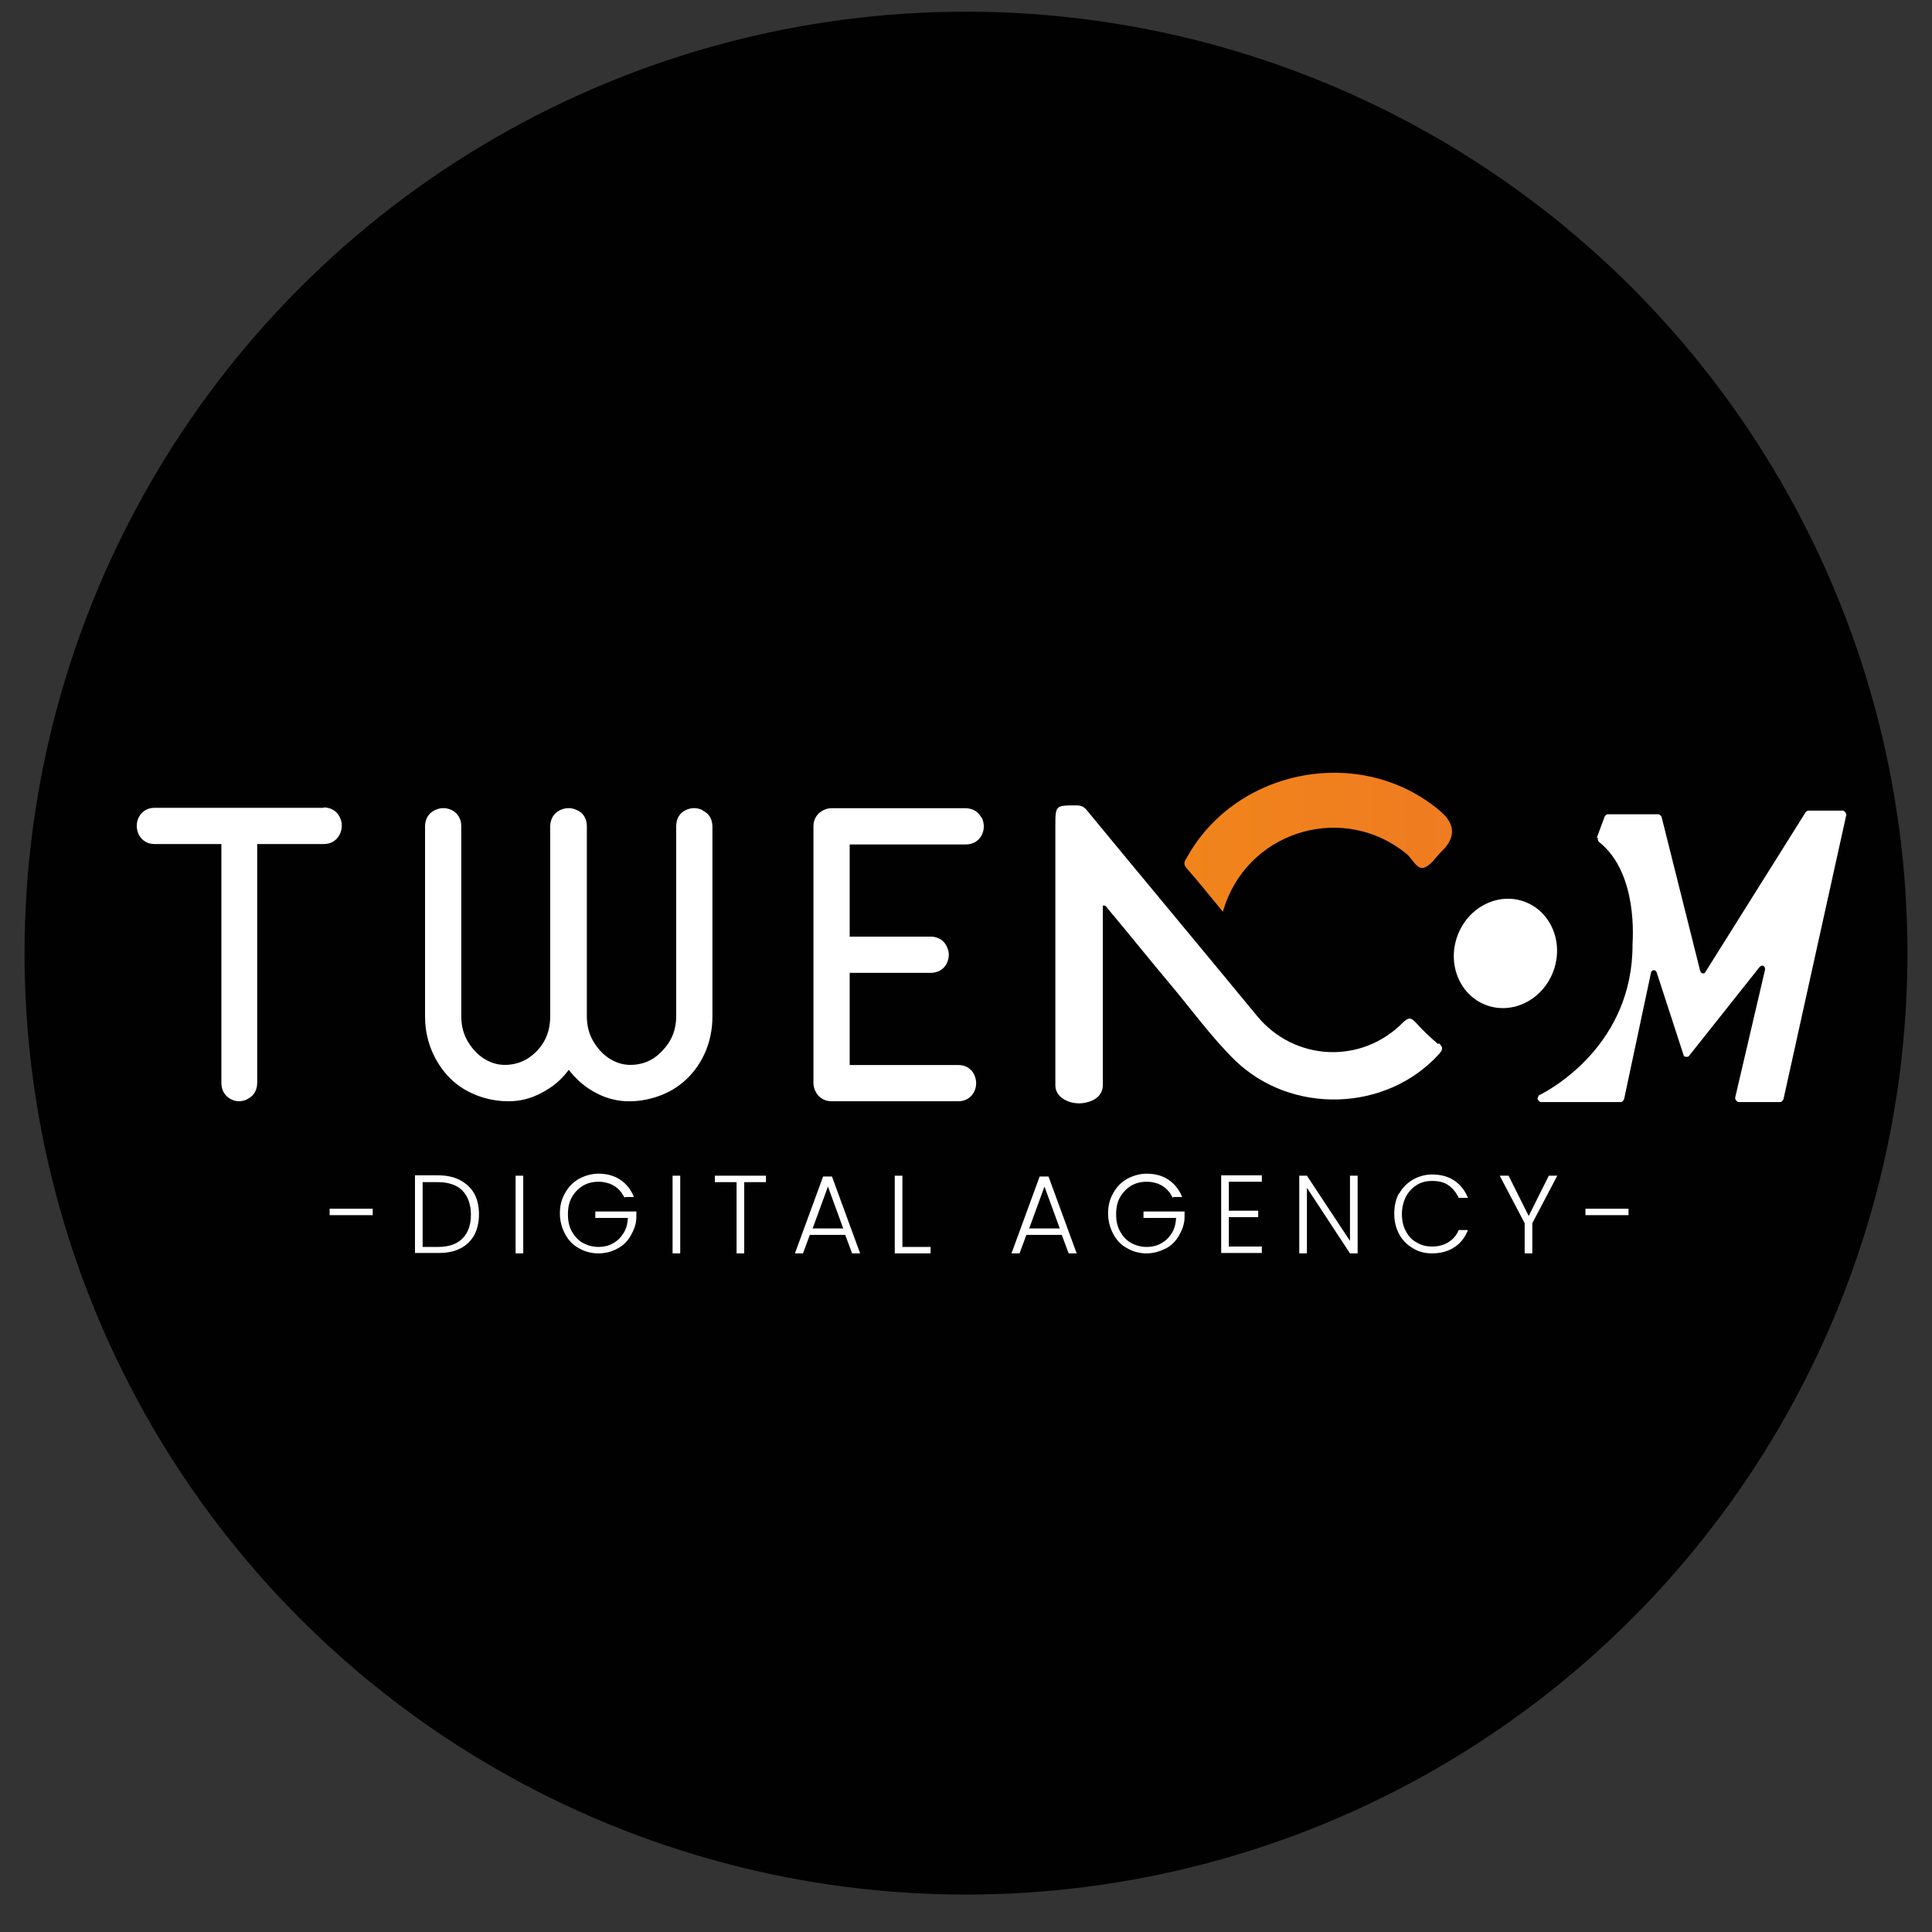
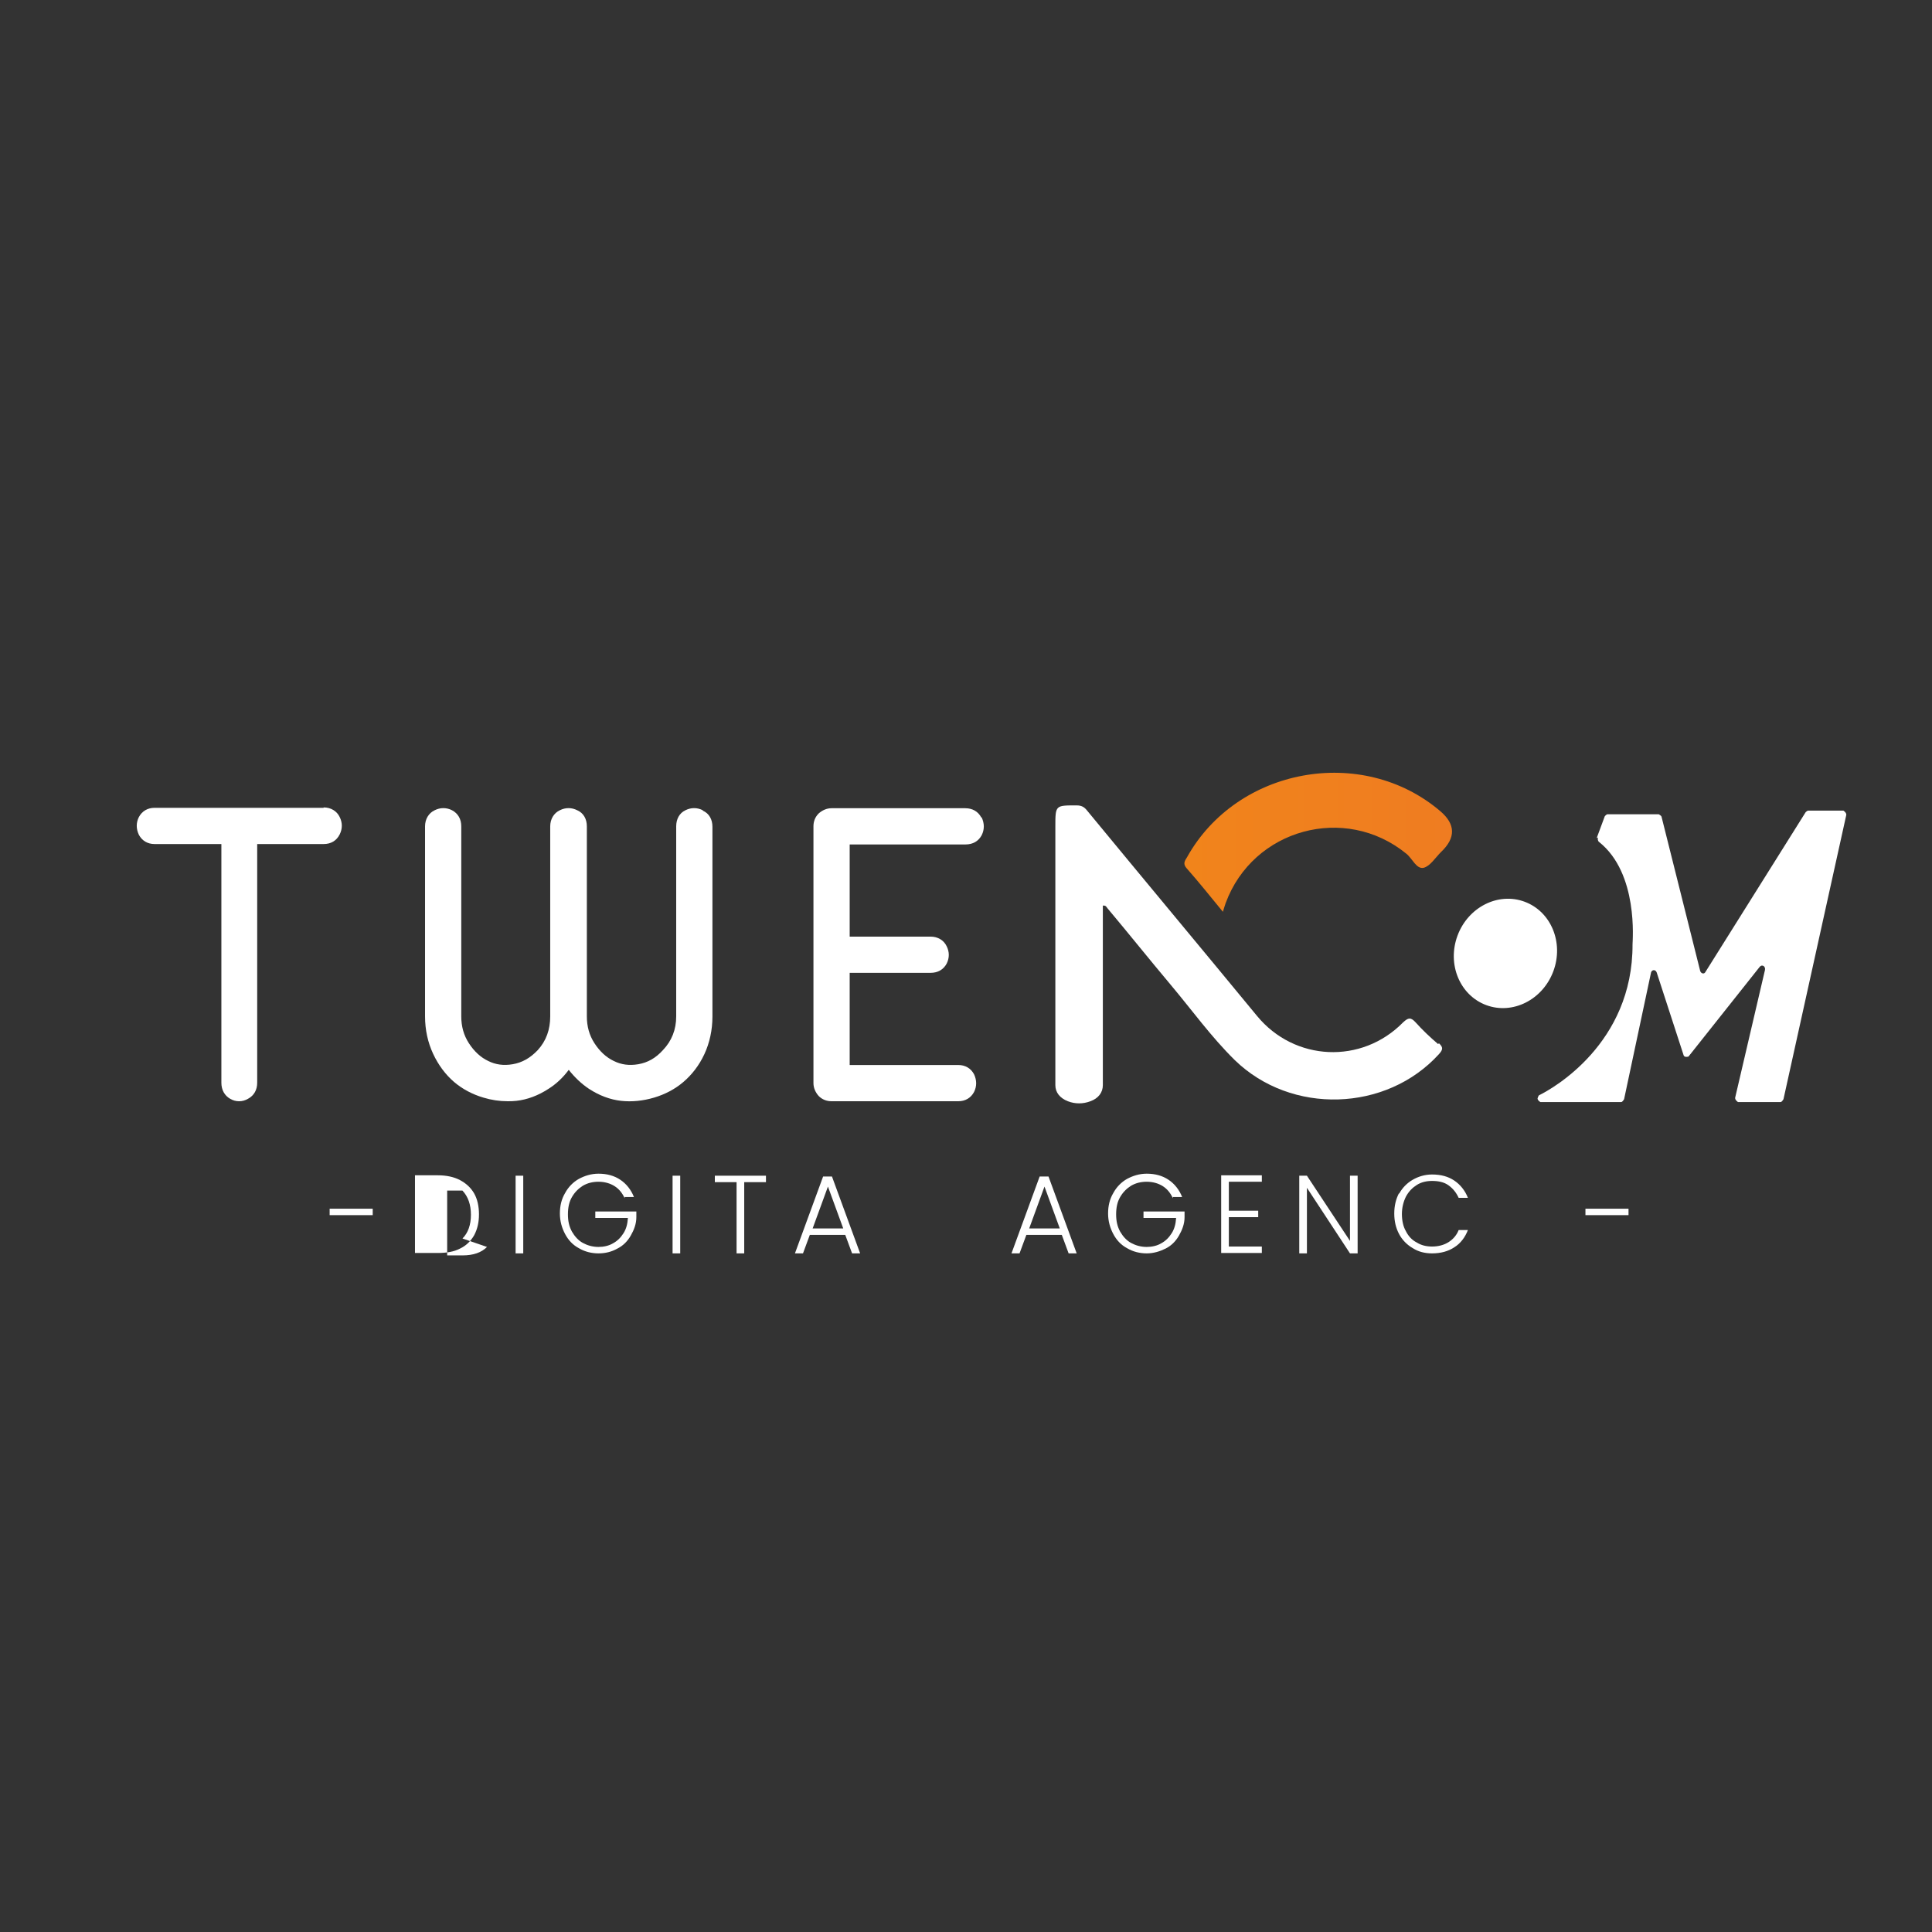
<svg xmlns="http://www.w3.org/2000/svg" id="Calque_1" version="1.1" viewBox="0 0 48 48">
  <rect x="0" y="0" width="48" height="48" fill="#333333" stroke="none" />
  <defs>
    <style>
      .st0 {
        fill: url(#Dégradé_sans_nom_108);
      }

      .st1 {
        fill: #fff;
      }

      .st2 {
        fill: #010101;
      }
    </style>
    <linearGradient id="Dégradé_sans_nom_108" data-name="Dégradé sans nom 108" x1="29.43" y1="20.93" x2="36.22" y2="20.93" gradientUnits="userSpaceOnUse">
      <stop offset="0" stop-color="#f1841b" />
      <stop offset="1" stop-color="#ef7c21" />
    </linearGradient>
  </defs>
-   <circle class="st2" cx="24" cy="23.68" r="23.39" />
  <g>
    <g>
      <g>
        <path class="st1" d="M9.26,30.03v.16h-1.07v-.16h1.07Z" />
-         <path class="st1" d="M11.43,29.32c.15.08.27.19.35.33s.12.32.12.52-.04.37-.12.52c-.08.14-.2.26-.35.33-.15.08-.34.11-.55.11h-.57v-1.93h.57c.21,0,.4.04.55.12ZM11.49,30.77c.14-.14.21-.34.21-.59s-.07-.45-.21-.6c-.14-.14-.35-.21-.61-.21h-.38v1.61h.38c.27,0,.47-.07.61-.21Z" />
+         <path class="st1" d="M11.43,29.32c.15.08.27.19.35.33s.12.32.12.52-.04.37-.12.52c-.08.14-.2.26-.35.33-.15.08-.34.11-.55.11h-.57v-1.93h.57c.21,0,.4.04.55.12ZM11.49,30.77c.14-.14.21-.34.21-.59s-.07-.45-.21-.6h-.38v1.61h.38c.27,0,.47-.07.61-.21Z" />
        <path class="st1" d="M13,29.21v1.93h-.19v-1.93h.19Z" />
        <path class="st1" d="M15.52,29.77c-.06-.13-.14-.23-.25-.3s-.25-.11-.4-.11c-.14,0-.27.03-.39.1-.11.07-.2.16-.27.28-.07.12-.1.26-.1.43s.03.3.1.43c.07.12.16.22.27.28s.24.1.39.1c.13,0,.26-.03.36-.09.11-.06.19-.14.26-.25.07-.11.1-.23.11-.38h-.81v-.16h1.02v.14c0,.17-.06.32-.14.46-.08.14-.19.25-.33.32-.14.08-.3.12-.47.12s-.34-.04-.49-.13c-.15-.08-.26-.2-.34-.35-.08-.15-.13-.32-.13-.51s.04-.36.13-.51c.08-.15.2-.27.34-.35.15-.08.31-.13.49-.13.21,0,.39.05.54.15s.27.25.34.43h-.23Z" />
        <path class="st1" d="M16.9,29.21v1.93h-.19v-1.93h.19Z" />
        <path class="st1" d="M19.03,29.21v.16h-.54v1.77h-.19v-1.77h-.54v-.16h1.27Z" />
        <path class="st1" d="M21,30.68h-.88l-.17.46h-.2l.7-1.91h.22l.7,1.91h-.2l-.17-.46ZM20.95,30.52l-.38-1.04-.38,1.04h.76Z" />
-         <path class="st1" d="M22.43,30.98h.69v.16h-.89v-1.93h.19v1.77Z" />
        <path class="st1" d="M26.38,30.68h-.88l-.17.46h-.2l.7-1.91h.22l.7,1.91h-.2l-.17-.46ZM26.33,30.52l-.38-1.04-.38,1.04h.76Z" />
        <path class="st1" d="M29.14,29.77c-.06-.13-.14-.23-.25-.3s-.25-.11-.4-.11c-.14,0-.27.03-.39.1-.11.07-.2.16-.27.28-.07.12-.1.26-.1.43s.03.3.1.43c.07.12.16.22.27.28s.24.1.39.1c.13,0,.26-.03.36-.09.11-.06.19-.14.26-.25.07-.11.1-.23.11-.38h-.81v-.16h1.02v.14c0,.17-.06.32-.14.46s-.19.25-.33.32-.3.12-.47.12-.34-.04-.49-.13c-.15-.08-.26-.2-.34-.35-.08-.15-.13-.32-.13-.51s.04-.36.13-.51c.08-.15.2-.27.34-.35.15-.08.31-.13.49-.13.21,0,.39.05.54.15s.27.25.34.43h-.23Z" />
        <path class="st1" d="M30.53,29.36v.72h.73v.16h-.73v.73h.82v.16h-1.01v-1.93h1.01v.16h-.82Z" />
        <path class="st1" d="M33.73,31.14h-.19l-1.07-1.63v1.63h-.19v-1.93h.19l1.07,1.62v-1.62h.19v1.93Z" />
        <path class="st1" d="M34.76,29.66c.08-.15.2-.27.34-.35.14-.08.3-.13.48-.13.22,0,.4.05.55.15.15.1.27.25.34.43h-.23c-.06-.13-.14-.23-.25-.31s-.25-.11-.41-.11c-.14,0-.27.03-.38.1-.11.07-.2.16-.27.29-.06.12-.1.27-.1.43s.03.31.1.43c.06.12.15.22.27.28.11.07.24.1.38.1.16,0,.3-.04.41-.11.11-.07.2-.17.25-.3h.23c-.07.18-.18.33-.34.43-.15.1-.34.15-.55.15-.18,0-.34-.04-.48-.13-.14-.08-.26-.2-.34-.35-.08-.15-.12-.32-.12-.51s.04-.36.12-.51Z" />
-         <path class="st1" d="M38.69,29.21l-.62,1.18v.75h-.19v-.75l-.62-1.18h.22l.5,1,.5-1h.22Z" />
        <path class="st1" d="M40.46,30.03v.16h-1.07v-.16h1.07Z" />
      </g>
      <path class="st1" d="M26.14,25.72" />
      <g>
        <g>
          <path class="st1" d="M8.04,20.07H3.84c-.17,0-.31.08-.39.23-.07.14-.07.29,0,.44.08.15.22.23.39.23h1.66v5.93c0,.18.08.32.22.4.07.04.14.06.22.06s.15-.02.22-.06c.15-.08.23-.22.23-.4v-5.93h1.65c.18,0,.32-.08.4-.24.07-.14.07-.29,0-.43-.07-.15-.22-.24-.4-.24Z" />
          <path class="st1" d="M17.46,20.13h0c-.14-.07-.29-.07-.43,0-.15.07-.23.22-.23.4v4.72c0,.33-.11.61-.33.84-.18.2-.38.31-.61.35-.23.04-.43.01-.61-.08-.19-.09-.35-.24-.48-.44-.13-.2-.19-.42-.19-.67v-4.72c0-.18-.08-.33-.24-.4-.14-.07-.29-.07-.43,0-.15.07-.24.22-.24.4v4.72c0,.33-.1.61-.31.84-.19.2-.39.31-.62.35-.23.04-.43.01-.61-.08-.19-.09-.35-.24-.48-.44-.13-.2-.19-.42-.19-.67v-4.72c0-.18-.08-.32-.23-.4-.14-.07-.29-.07-.43,0-.15.07-.24.22-.24.4v4.72c0,.34.07.65.2.93.13.28.31.52.52.7.21.18.46.31.73.39.2.06.4.09.6.09.07,0,.14,0,.22-.01.27-.03.54-.13.8-.3.19-.12.36-.28.5-.47.15.19.32.35.5.47.26.17.53.27.8.3.27.03.55,0,.82-.08.27-.08.52-.21.73-.39.21-.18.39-.41.52-.69.13-.28.2-.6.2-.93v-4.72c0-.18-.08-.33-.24-.4Z" />
          <path class="st1" d="M24.38,20.31h0c-.08-.15-.22-.23-.4-.23h-3.32c-.12,0-.23.05-.32.13-.09.09-.13.2-.13.32v6.38c0,.12.05.23.13.32.09.09.2.13.32.13h3.15c.17,0,.31-.08.39-.23.07-.14.07-.29,0-.44-.08-.15-.22-.23-.39-.23h-2.7v-2.29h2.01c.18,0,.32-.08.4-.23.07-.14.07-.29,0-.43-.07-.15-.22-.24-.4-.24h-2.01v-2.29h2.88c.18,0,.32-.08.4-.23.07-.14.07-.29,0-.44Z" />
        </g>
        <ellipse class="st1" cx="37.4" cy="23.68" rx="1.37" ry="1.27" transform="translate(2.18 50.5) rotate(-69.62)" />
        <path class="st1" d="M39.67,20.82l.2-.54s.04-.05.07-.05h1.27s.06.03.07.06l.96,3.83c.02.07.1.09.13.03l2.49-3.97s.04-.04.06-.04h.88s.08.05.07.11l-1.56,7.06s-.04.07-.07.07h-1.06s-.08-.05-.07-.11l.74-3.17c.02-.09-.07-.15-.13-.08l-1.77,2.23s-.1.03-.12-.03l-.67-2.06c-.03-.08-.12-.07-.14,0l-.67,3.15s-.04.07-.07.07h-2.01s-.07-.04-.07-.09h0s.02-.07.04-.08c.33-.16,2.33-1.28,2.32-3.75,0,0,0,0,0,0,0-.09.15-1.76-.83-2.54-.03-.02-.04-.07-.03-.11Z" />
        <path class="st1" d="M35.73,25.94c-.2-.17-.39-.35-.56-.54-.12-.13-.18-.12-.31,0-1.03,1.05-2.7.97-3.63-.16-1.4-1.7-2.82-3.4-4.22-5.1-.07-.09-.14-.13-.26-.13-.53,0-.53-.01-.53.53,0,.06,0,.11,0,.17,0,2.04,0,3.47,0,5.45,0,.09,0,.18,0,.27,0,.03,0,.05,0,.07v.46c0,.18.11.32.31.4.18.07.38.07.56,0,.2-.07.31-.22.31-.4v-.97s0,0,0,0c0-1.03,0-1.66,0-2.81v-.68c.07-.01.09.03.11.06.53.63,1.04,1.27,1.57,1.9.53.63,1.01,1.3,1.6,1.88,1.4,1.36,3.76,1.29,5.07-.15.1-.11.11-.17,0-.27Z" />
      </g>
    </g>
    <path class="st0" d="M30.38,22.65c-.32-.39-.6-.74-.9-1.08-.1-.11-.04-.19.01-.27,1.24-2.23,4.35-2.8,6.29-1.15q.58.49.02,1.02c-.14.14-.27.35-.43.39-.18.04-.28-.23-.43-.35-1.52-1.24-3.81-.62-4.49,1.23-.02.05-.03.1-.07.22Z" />
  </g>
</svg>